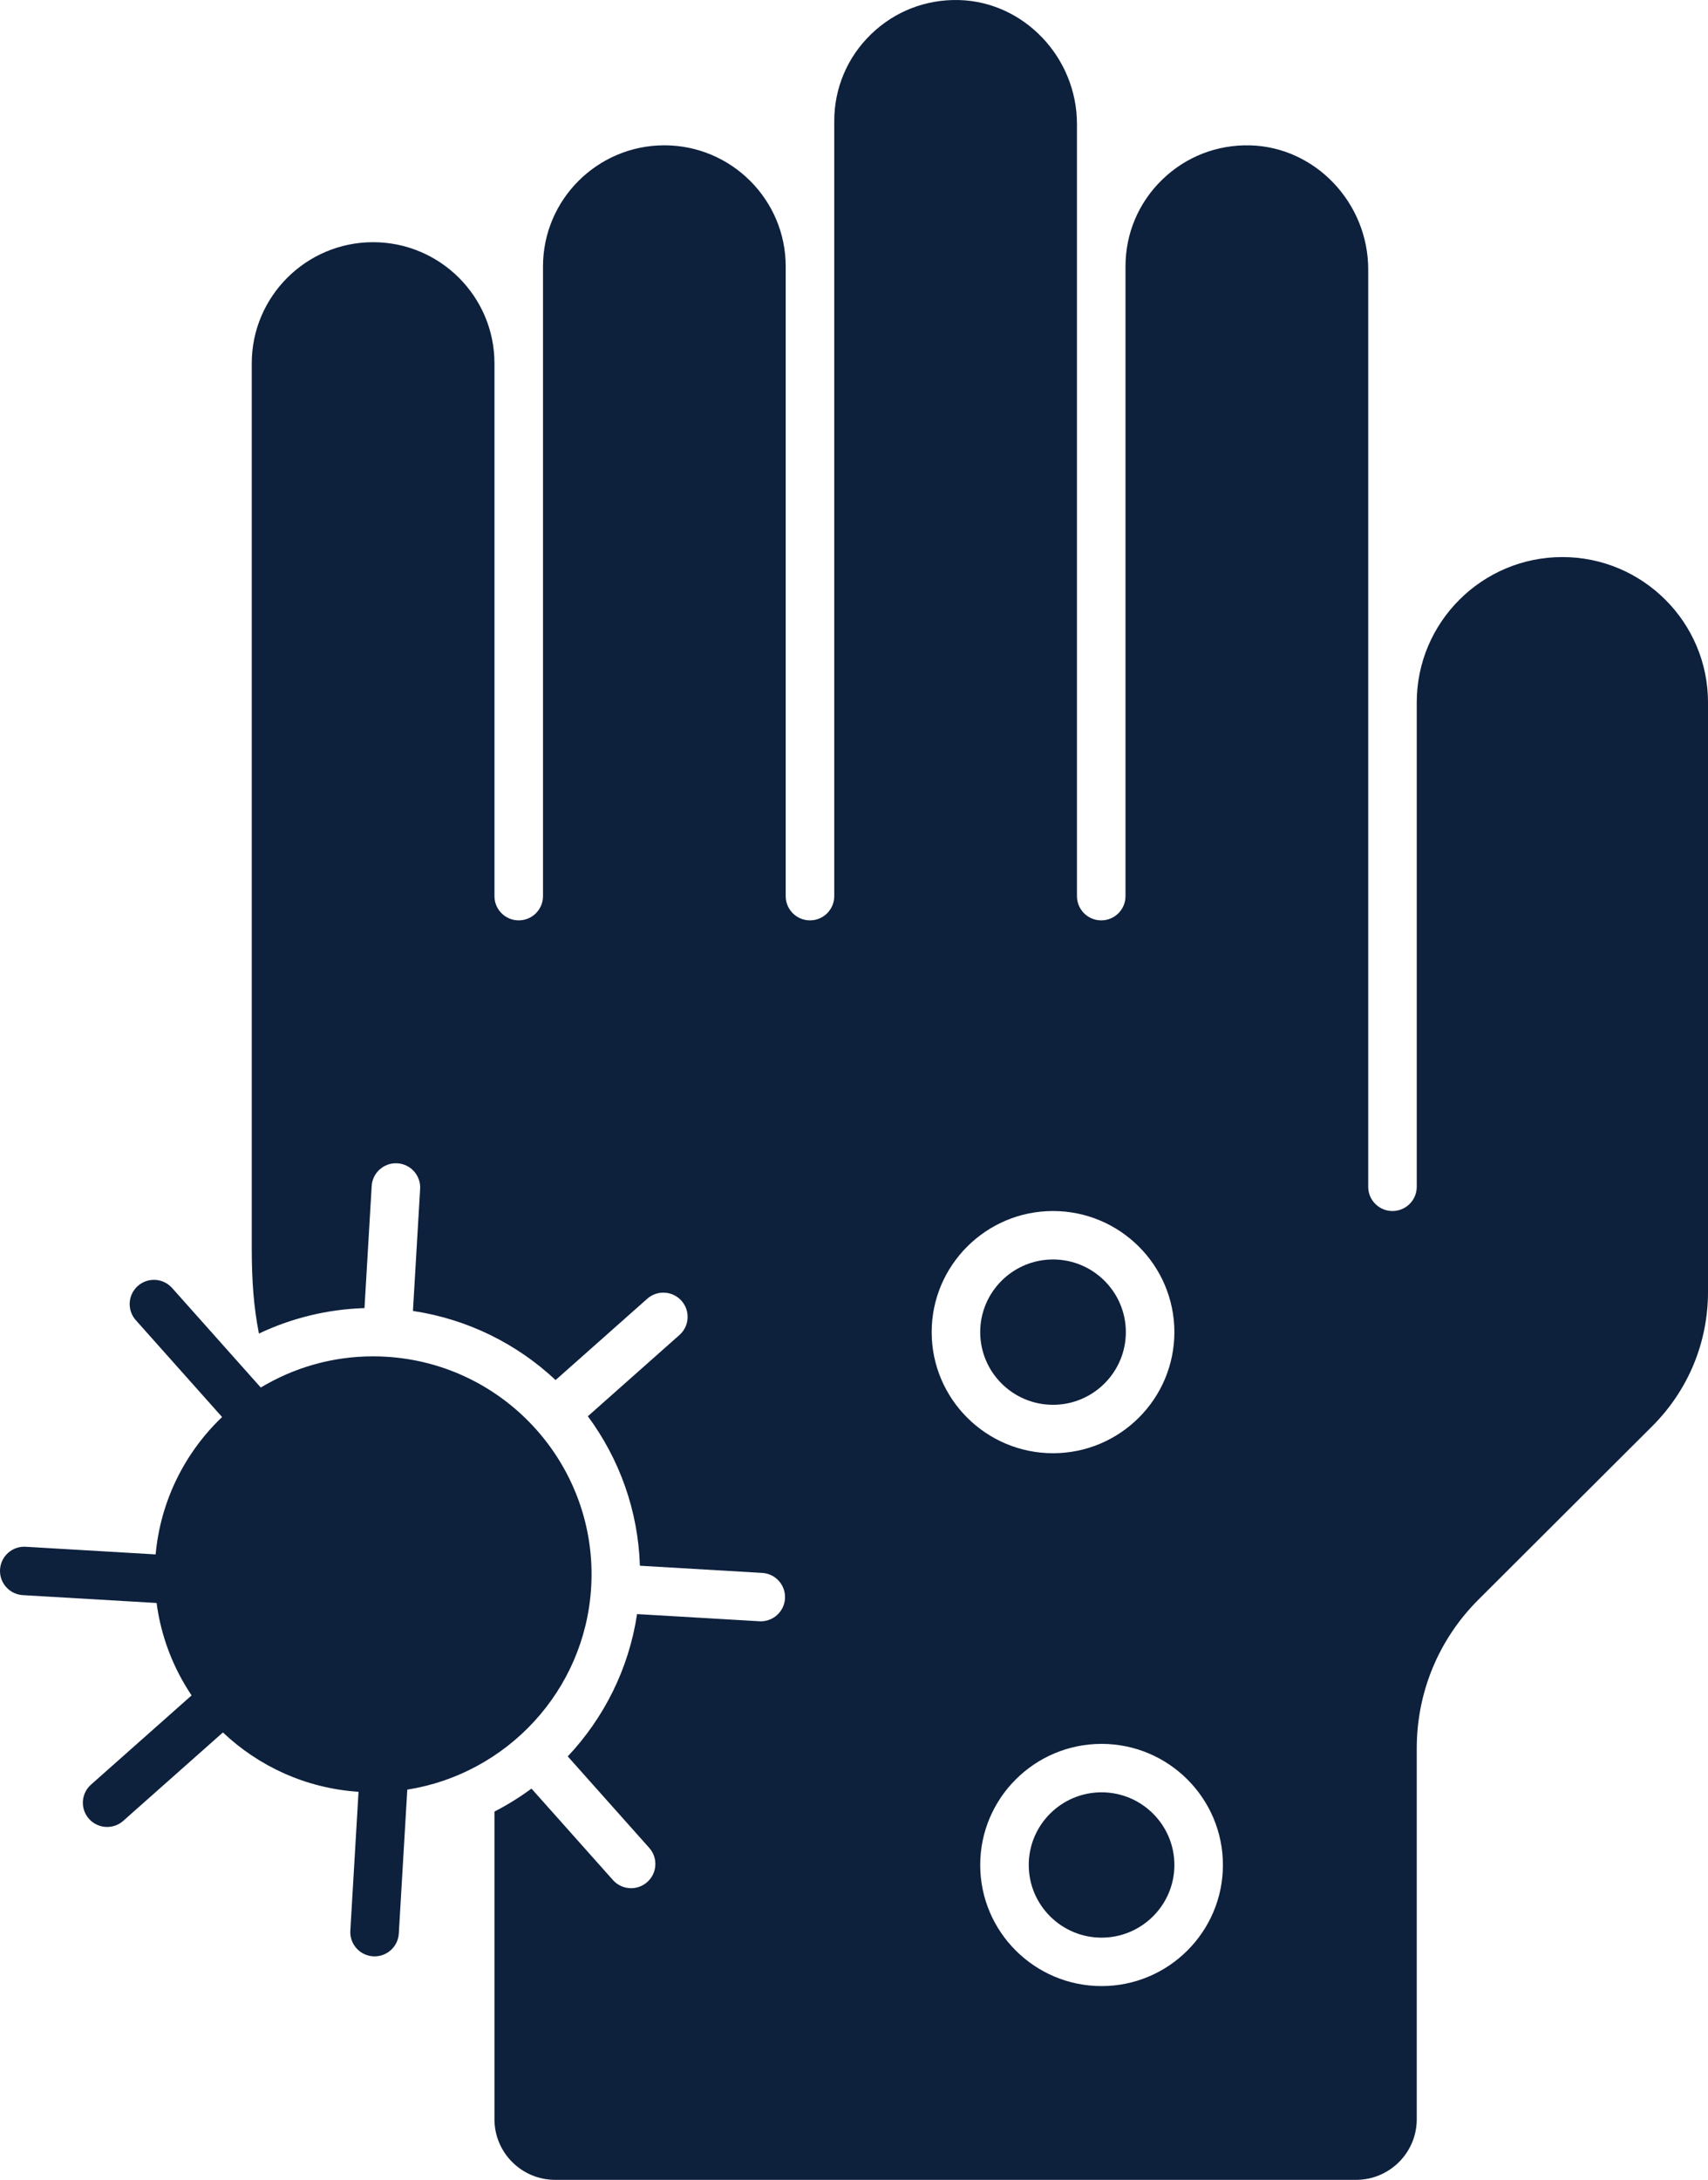
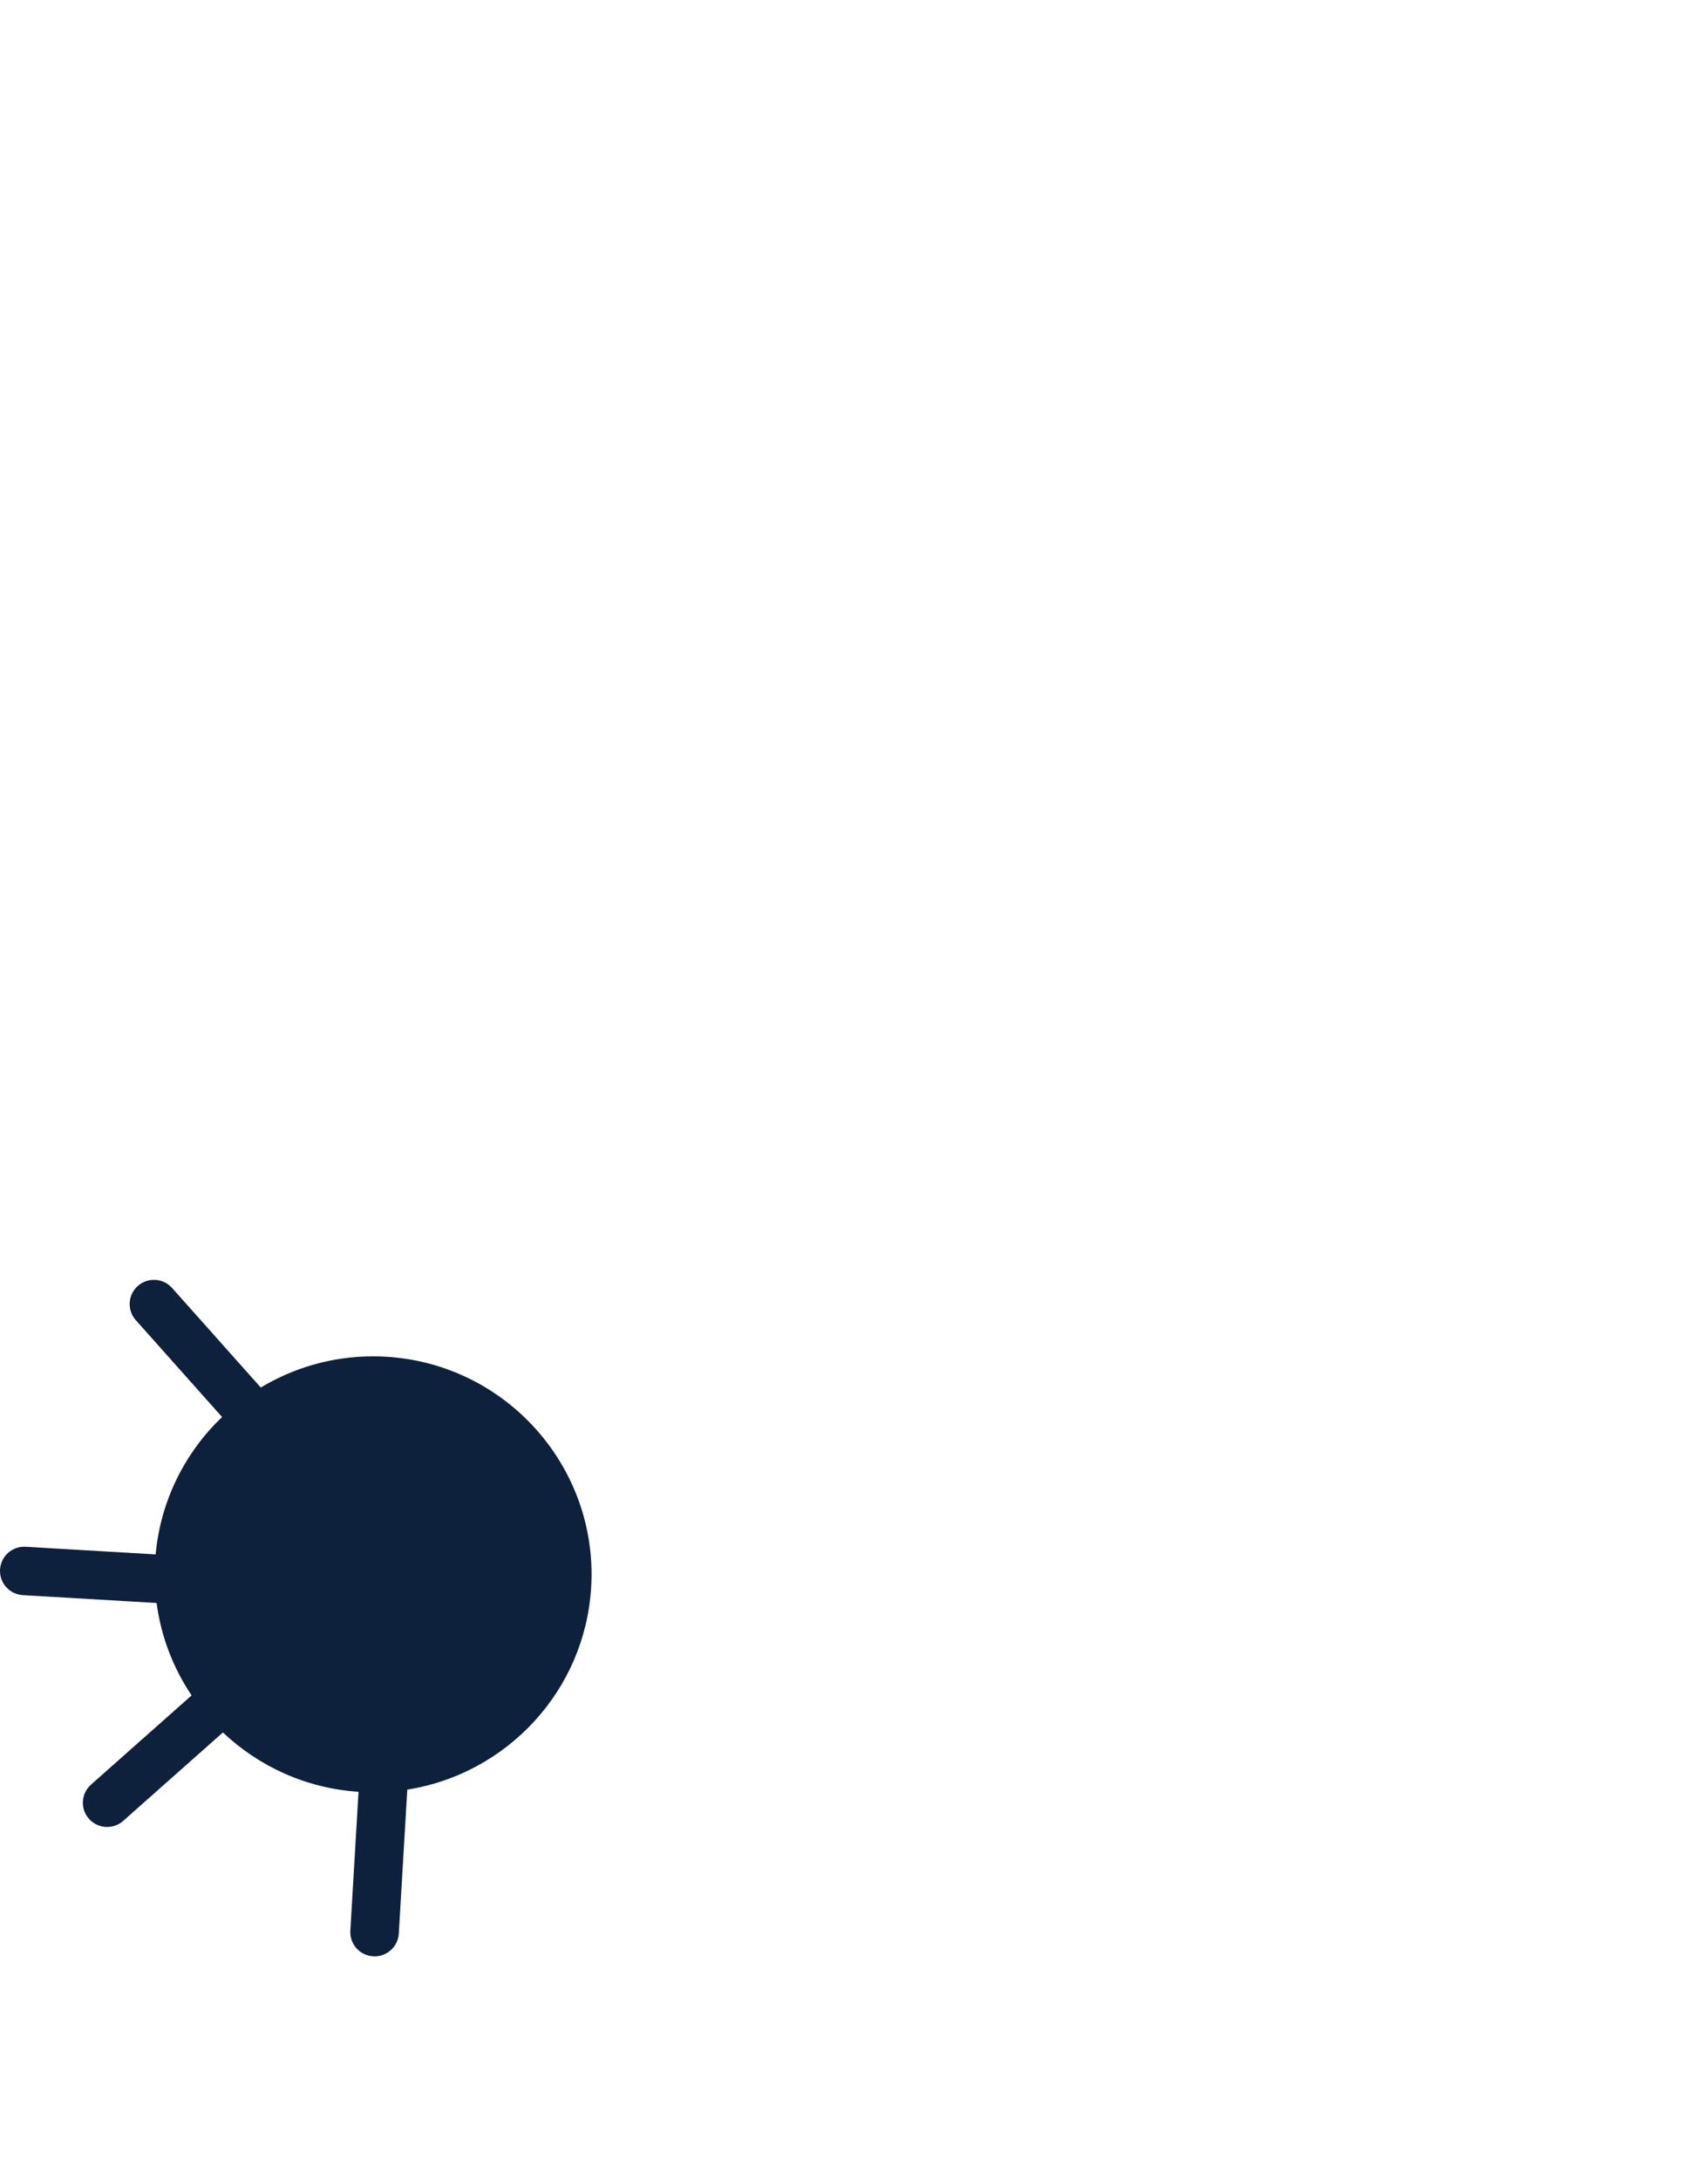
<svg xmlns="http://www.w3.org/2000/svg" width="196" height="250" viewBox="0 0 196 250" fill="none">
-   <path d="M126.409 205.556C121.802 205.556 118.054 209.294 118.054 213.889C118.054 218.484 121.802 222.223 126.409 222.223C131.017 222.223 134.765 218.484 134.765 213.889C134.765 209.294 131.017 205.556 126.409 205.556Z" fill="#0D203C" />
  <path d="M67.839 182.024C68.651 168.263 58.086 156.409 44.288 155.599C43.79 155.569 43.292 155.555 42.8 155.555C38.12 155.555 33.707 156.86 29.924 159.132L19.748 147.714C18.726 146.568 16.966 146.464 15.816 147.484C14.666 148.503 14.562 150.259 15.584 151.406L25.485 162.515C21.258 166.551 18.43 172.058 17.86 178.27L2.949 177.395C1.41 177.303 0.095 178.474 0.005 180.005C-0.085 181.536 1.086 182.851 2.622 182.941L17.969 183.841C18.481 187.708 19.887 191.317 21.986 194.441L10.443 204.674C9.293 205.694 9.19 207.449 10.212 208.597C10.762 209.214 11.527 209.529 12.295 209.529C12.953 209.529 13.614 209.298 14.144 208.827L25.581 198.688C29.675 202.566 35.092 205.094 41.143 205.497L40.203 221.428C40.113 222.96 41.285 224.274 42.82 224.364C42.876 224.368 42.931 224.369 42.986 224.369C44.45 224.369 45.678 223.23 45.764 221.755L46.738 205.248C58.115 203.454 67.136 193.95 67.839 182.024Z" fill="#0D203C" />
-   <path d="M129.195 152.778C129.195 148.183 125.446 144.445 120.839 144.445C116.232 144.445 112.483 148.183 112.483 152.778C112.483 157.373 116.232 161.112 120.839 161.112C125.446 161.112 129.195 157.373 129.195 152.778Z" fill="#0D203C" />
-   <path d="M179.289 63.888C170.075 63.888 162.578 71.365 162.578 80.555V136.111C162.578 137.645 161.332 138.889 159.793 138.889C158.255 138.889 157.008 137.645 157.008 136.111V30.902C157.008 23.259 150.938 16.875 143.476 16.672C139.678 16.572 136.09 17.962 133.372 20.599C130.653 23.238 129.156 26.773 129.156 30.555V102.777C129.156 104.311 127.909 105.555 126.371 105.555C124.832 105.555 123.586 104.311 123.586 102.777V14.235C123.586 6.592 117.516 0.209 110.054 0.005C106.257 -0.094 102.667 1.296 99.95 3.933C97.231 6.571 95.734 10.106 95.734 13.888V102.777C95.734 104.311 94.487 105.555 92.949 105.555C91.411 105.555 90.163 104.311 90.163 102.777V30.555C90.163 22.897 83.916 16.666 76.238 16.666C68.559 16.666 62.312 22.897 62.312 30.555V102.777C62.312 104.311 61.065 105.555 59.526 105.555C57.989 105.555 56.741 104.311 56.741 102.777V41.666C56.741 34.008 50.494 27.777 42.815 27.777C35.137 27.777 28.89 34.008 28.89 41.666V143.108C28.89 146.987 29.126 149.948 29.714 152.943C33.422 151.185 37.524 150.156 41.826 150.021L42.652 136.024C42.742 134.493 44.056 133.327 45.596 133.415C47.131 133.505 48.303 134.819 48.212 136.351L47.387 150.348C53.701 151.294 59.347 154.146 63.756 158.274L74.272 148.951C75.421 147.931 77.182 148.036 78.204 149.182C79.226 150.329 79.123 152.085 77.973 153.104L67.458 162.427C71.052 167.278 73.23 173.204 73.431 179.569L87.465 180.392C89.001 180.482 90.172 181.796 90.082 183.328C89.995 184.804 88.768 185.943 87.304 185.943C87.249 185.943 87.194 185.941 87.138 185.938L73.106 185.115C72.158 191.412 69.293 197.039 65.153 201.437L74.503 211.928C75.525 213.074 75.421 214.83 74.271 215.85C73.74 216.32 73.08 216.552 72.422 216.552C71.654 216.552 70.889 216.237 70.339 215.619L60.989 205.128C59.649 206.115 58.231 207 56.741 207.762V243.056C56.741 246.885 59.864 250 63.704 250H155.615C159.454 250 162.578 246.885 162.578 243.056V200.513C162.578 194.067 165.095 188.006 169.666 183.447L189.595 163.571C193.725 159.451 196 153.974 196 148.148V80.555C196.001 71.365 188.504 63.888 179.289 63.888ZM106.913 152.778C106.913 145.119 113.16 138.889 120.839 138.889C128.518 138.889 134.765 145.119 134.765 152.778C134.765 160.436 128.518 166.666 120.839 166.666C113.16 166.666 106.913 160.436 106.913 152.778ZM126.409 227.778C118.731 227.778 112.483 221.547 112.483 213.889C112.483 206.23 118.731 200 126.409 200C134.088 200 140.335 206.23 140.335 213.889C140.335 221.547 134.088 227.778 126.409 227.778Z" fill="#0D203C" />
</svg>